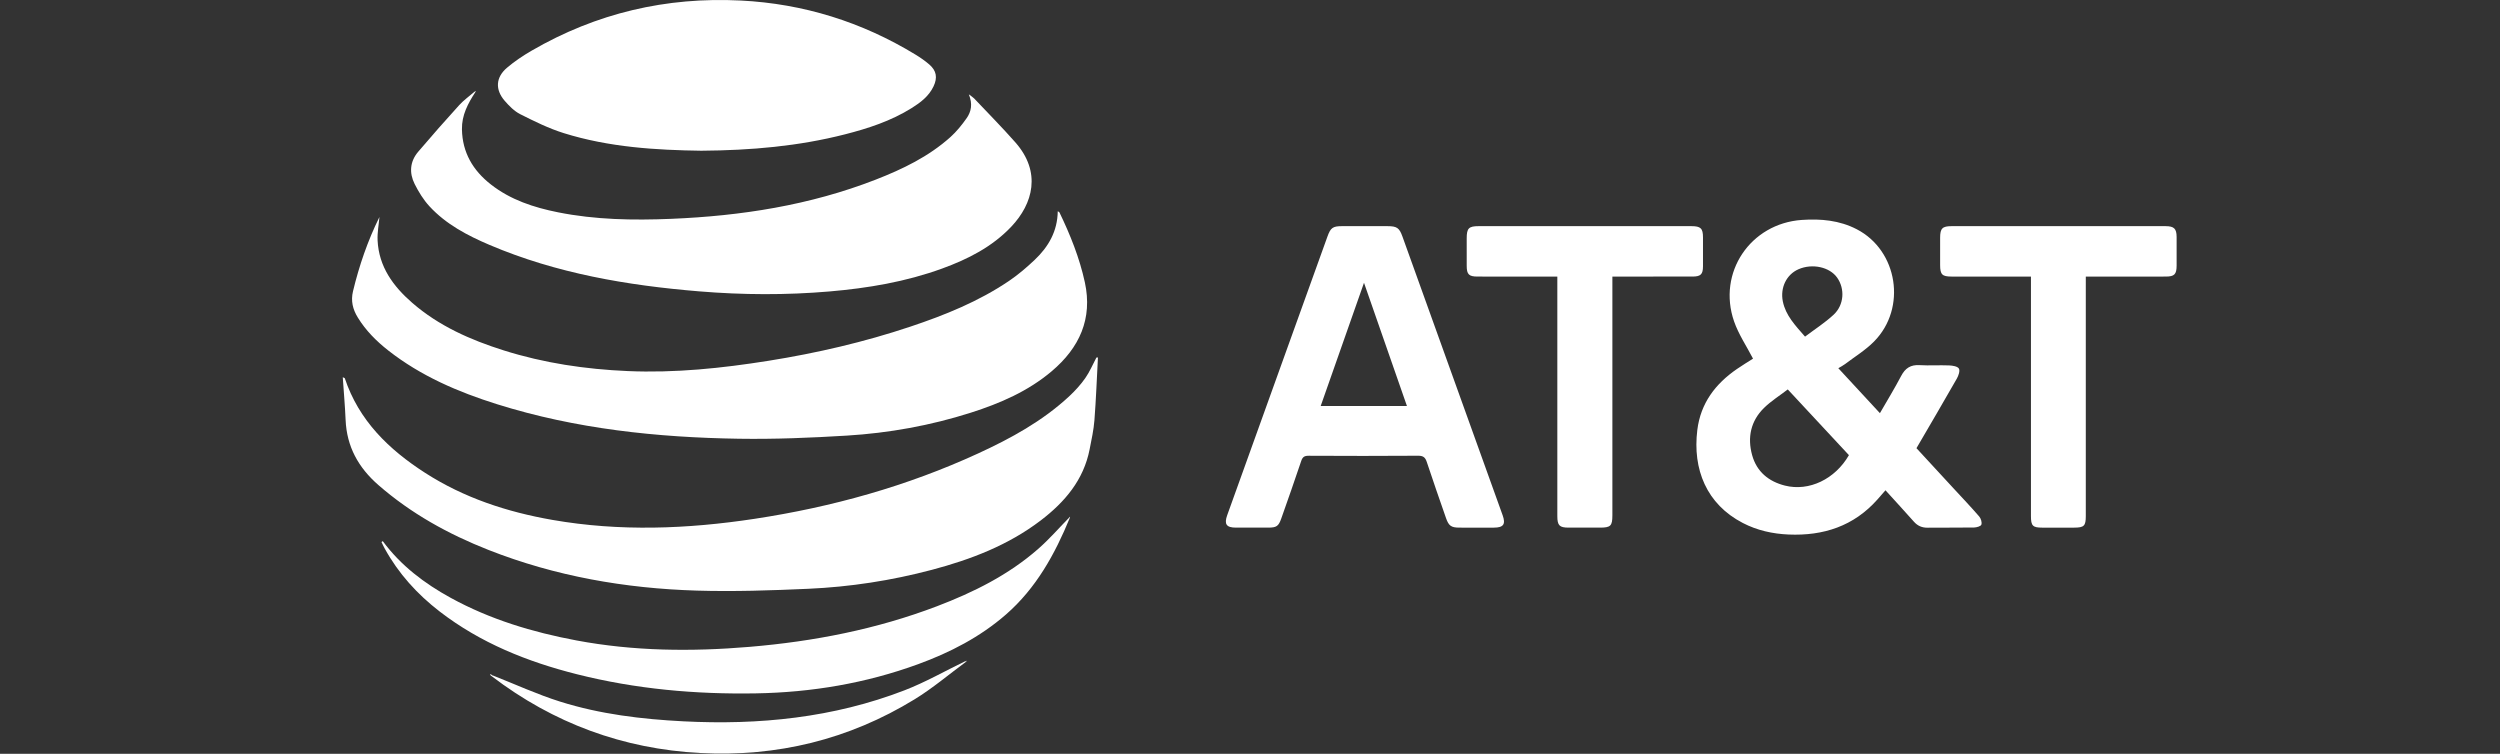
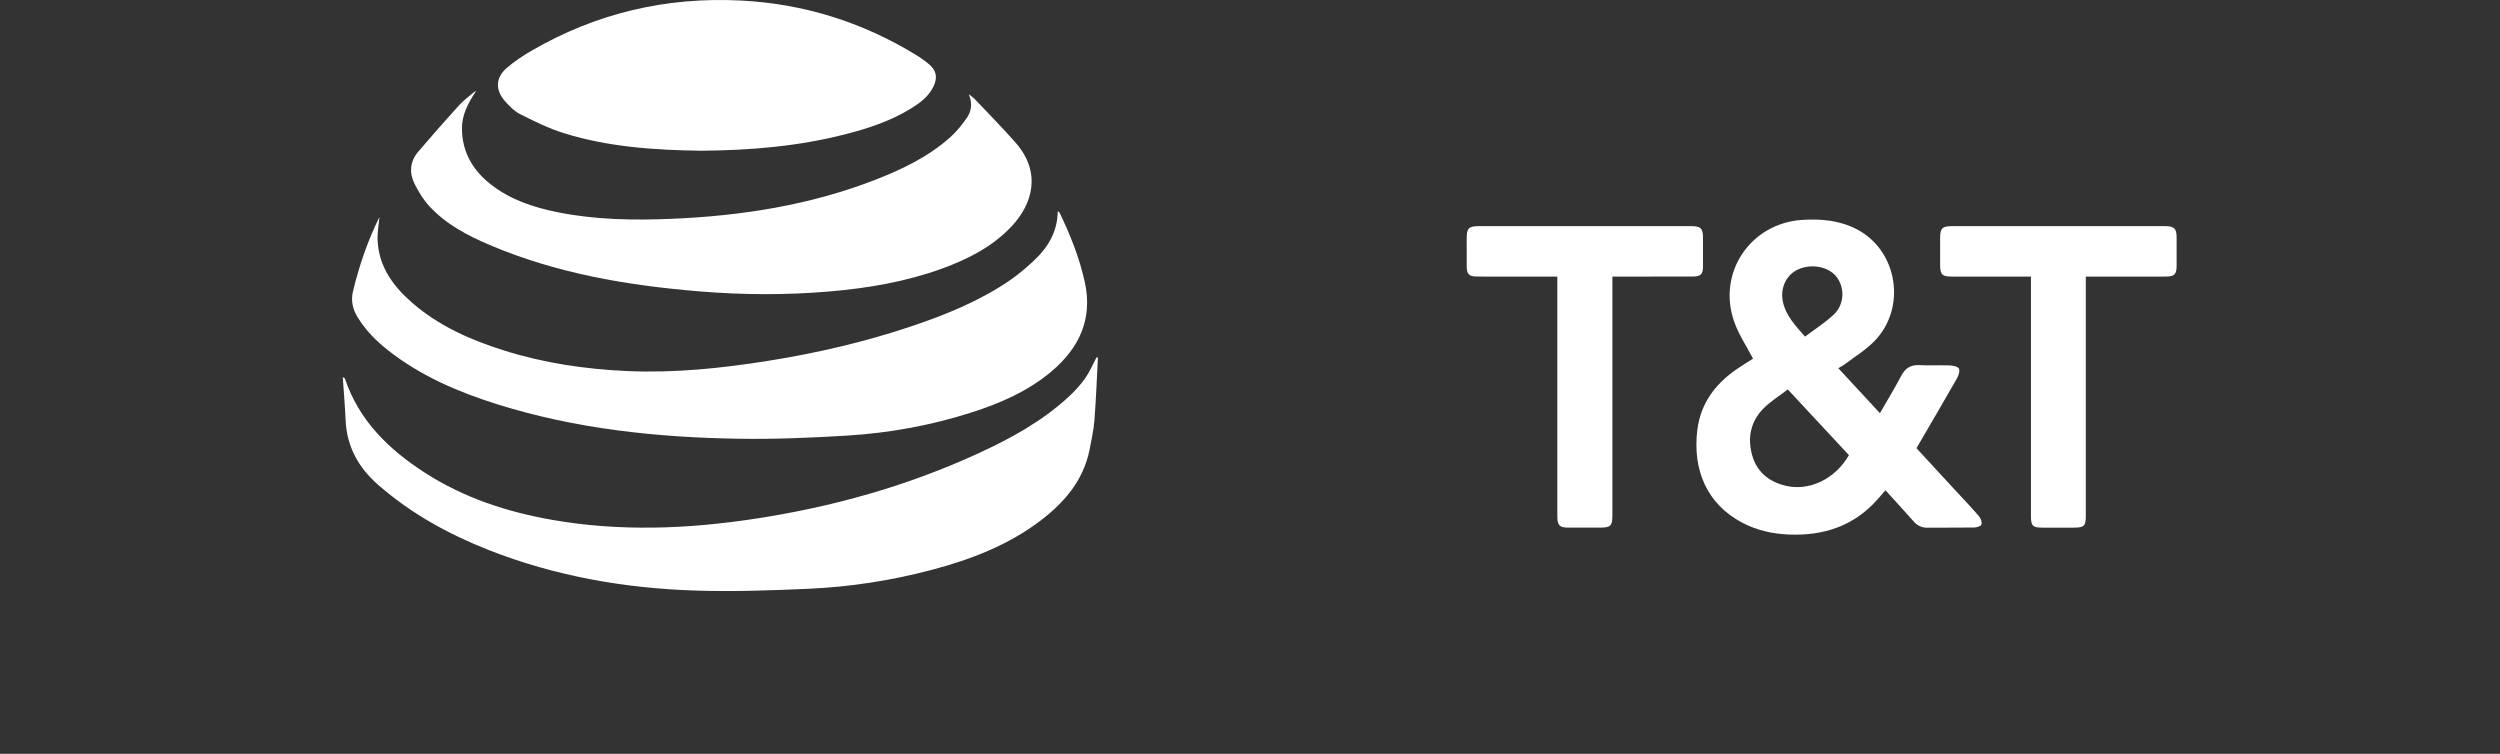
<svg xmlns="http://www.w3.org/2000/svg" width="786" height="237" viewBox="0 0 786 237" fill="none">
  <rect x="0" y="0" width="786" height="237" fill="#333333" stroke="none" />
  <path d="M119.296 68.221C119.085 70.675 118.6 73.141 118.715 75.58C119.104 83.849 123.598 89.984 129.568 95.18C137.953 102.478 147.905 106.859 158.376 110.165C171.046 114.165 184.072 116.086 197.325 116.663C212.24 117.312 226.985 115.768 241.679 113.421C256.814 111.004 271.698 107.552 286.238 102.688C297.1 99.054 307.694 94.779 317.235 88.322C320.103 86.381 322.776 84.096 325.296 81.712C329.621 77.619 332.48 72.713 332.555 66.424C332.8 66.577 333.018 66.632 333.081 66.763C336.492 73.815 339.4 81.067 341.072 88.735C343.578 100.23 339.36 109.35 330.676 116.702C323.223 123.011 314.431 126.811 305.241 129.743C292.538 133.795 279.473 136.148 266.197 136.958C254.924 137.645 243.606 138.118 232.32 137.941C206.553 137.538 181.047 134.857 156.313 127.098C144.032 123.245 132.295 118.211 122.063 110.184C118.317 107.245 114.996 103.911 112.484 99.812C110.901 97.229 110.255 94.599 110.986 91.559C112.924 83.501 115.597 75.714 119.296 68.221Z" fill="white" />
  <path d="M345.191 112.385C344.839 118.965 344.594 125.554 344.088 132.123C343.852 135.185 343.173 138.22 342.583 141.246C340.696 150.916 334.766 157.861 327.208 163.625C316.999 171.411 305.253 175.901 292.984 179.153C280.241 182.531 267.244 184.532 254.092 185.116C242.41 185.635 230.689 186.041 219.01 185.684C196.548 184.998 174.6 181.176 153.584 172.901C140.97 167.935 129.249 161.466 118.958 152.49C112.671 147.006 109.013 140.417 108.658 132.019C108.471 127.601 108.076 123.191 107.764 118.615C108.194 118.807 108.373 118.831 108.398 118.906C112.818 132.209 122.239 141.318 133.641 148.655C145.866 156.523 159.418 160.964 173.653 163.453C194.868 167.161 216.07 166.332 237.252 163.115C261.597 159.417 285.117 152.866 307.523 142.562C317.825 137.824 327.737 132.406 336.127 124.624C337.995 122.891 339.746 120.962 341.207 118.882C342.608 116.888 343.562 114.581 344.712 112.412C344.872 112.403 345.031 112.394 345.191 112.385Z" fill="white" />
  <path d="M149.423 29C147.112 32.555 145.157 36.209 145.236 40.654C145.367 47.982 148.719 53.602 154.333 57.995C160.539 62.852 167.827 65.223 175.426 66.746C187.168 69.1 199.04 69.294 210.958 68.804C233.023 67.896 254.617 64.536 275.3 56.484C283.778 53.184 291.953 49.245 298.805 43.102C300.738 41.368 302.42 39.287 303.913 37.153C305.346 35.106 305.857 32.711 304.595 29.656C305.47 30.326 305.934 30.593 306.285 30.964C310.619 35.547 315.063 40.034 319.232 44.764C327.484 54.126 324.782 64.055 317.949 71.266C311.917 77.634 304.321 81.475 296.23 84.423C284.792 88.591 272.896 90.598 260.808 91.633C247.147 92.804 233.481 92.732 219.829 91.605C197.209 89.737 174.985 85.966 153.937 77.013C146.954 74.042 140.225 70.516 135.003 64.842C133.127 62.805 131.612 60.335 130.363 57.846C128.609 54.348 128.875 50.767 131.484 47.704C135.698 42.756 139.99 37.871 144.362 33.063C145.804 31.477 147.597 30.212 149.229 28.8C149.294 28.866 149.359 28.933 149.423 29Z" fill="white" />
  <path d="M220.498 47.389C206.372 47.189 191.543 46.326 177.228 41.85C172.51 40.375 168.001 38.134 163.567 35.904C161.697 34.964 160.078 33.312 158.678 31.694C155.621 28.159 155.849 24.311 159.403 21.296C161.791 19.269 164.444 17.496 167.159 15.921C187.49 4.128 209.479 -1.02 232.893 0.167C252.608 1.166 270.952 6.885 287.831 17.167C289.341 18.087 290.815 19.107 292.153 20.258C294.443 22.229 294.807 24.41 293.502 27.162C292.026 30.272 289.396 32.246 286.591 33.998C280.11 38.046 272.934 40.382 265.6 42.254C251.056 45.964 236.226 47.273 220.498 47.389Z" fill="white" />
  <path d="M577.965 115.764C582.355 120.508 586.626 125.123 591.046 129.899C593.323 125.941 595.652 122.145 597.716 118.211C599.005 115.756 600.699 114.629 603.514 114.8C606.595 114.986 609.699 114.762 612.786 114.886C613.873 114.929 615.44 115.169 615.871 115.877C616.287 116.559 615.762 118.099 615.234 119.025C611.081 126.311 606.829 133.541 602.537 140.91C606.455 145.157 610.371 149.399 614.284 153.642C616.958 156.54 619.681 159.395 622.258 162.376C622.804 163.007 623.18 164.22 622.946 164.941C622.78 165.452 621.459 165.835 620.646 165.849C615.779 165.931 610.909 165.851 606.041 165.91C604.259 165.931 602.894 165.33 601.717 164.003C598.805 160.719 595.83 157.49 592.794 154.143C591.894 155.173 591.09 156.108 590.271 157.031C582.828 165.422 573.276 168.516 562.349 168.054C557.31 167.841 552.447 166.761 547.944 164.428C536.523 158.51 532.112 147.55 533.638 135.177C534.675 126.768 539.316 120.664 546.117 115.996C547.896 114.775 549.744 113.657 551.149 112.756C549.104 108.806 546.602 105.116 545.192 101.048C539.879 85.711 550.324 70.262 566.507 69.145C572.488 68.732 578.331 69.265 583.766 72.077C596.681 78.759 599.562 96.871 589.207 107.366C586.518 110.091 583.144 112.145 580.065 114.481C579.454 114.945 578.752 115.289 577.965 115.764ZM562.076 122.434C559.509 124.406 556.814 126.084 554.604 128.256C550.417 132.372 549.329 137.545 550.877 143.121C552.321 148.317 556.062 151.374 561.175 152.669C568.75 154.588 576.96 150.647 581.303 143.097C575.034 136.36 568.74 129.596 562.076 122.434ZM567.504 105.836C570.606 103.49 573.771 101.469 576.479 98.956C579.809 95.866 580.087 90.796 577.592 87.28C575.217 83.933 569.789 82.756 565.453 84.647C561.662 86.301 559.654 90.45 560.519 94.751C561.405 99.153 564.36 102.238 567.504 105.836Z" fill="white" />
-   <path d="M464.131 165.889C462.355 165.889 460.579 165.894 458.802 165.888C456.26 165.879 455.473 165.325 454.624 162.876C452.586 156.995 450.514 151.125 448.569 145.214C448.078 143.72 447.384 143.271 445.797 143.282C434.351 143.365 422.903 143.353 411.456 143.291C410.113 143.284 409.532 143.65 409.101 144.942C407.088 150.97 404.964 156.96 402.854 162.955C401.966 165.478 401.35 165.884 398.666 165.888C395.31 165.893 391.955 165.892 388.6 165.888C385.575 165.885 384.815 164.813 385.839 161.963C392.043 144.701 398.251 127.44 404.46 110.179C408.761 98.222 413.065 86.265 417.372 74.308C418.335 71.633 419.044 71.112 421.835 71.104C426.637 71.09 431.44 71.091 436.243 71.103C439.176 71.11 439.947 71.642 440.915 74.331C451.424 103.552 461.929 132.774 472.43 161.998C473.447 164.83 472.682 165.884 469.658 165.889C467.815 165.892 465.973 165.889 464.131 165.889ZM428.841 88.906C424.184 102.156 419.72 114.856 415.223 127.652H442.344C437.876 114.831 433.46 102.16 428.841 88.906Z" fill="white" />
-   <path d="M120.343 170.136C126.012 177.807 133.404 183.402 141.66 187.936C154.054 194.745 167.407 198.755 181.233 201.353C199.268 204.742 217.424 204.905 235.644 203.372C255.836 201.673 275.572 197.842 294.555 190.613C306.094 186.219 317.089 180.757 326.444 172.542C330.026 169.398 333.173 165.759 336.396 162.469C336.396 162.305 336.461 162.544 336.387 162.725C331.678 174.199 325.787 184.912 316.275 193.2C308.142 200.287 298.708 205.147 288.643 208.824C272.197 214.831 255.177 217.69 237.689 217.995C218.677 218.325 199.883 216.643 181.417 211.99C165.808 208.057 151.066 202.162 138.195 192.229C131.141 186.785 125.265 180.298 120.953 172.459C120.586 171.792 120.273 171.097 119.935 170.415C120.071 170.322 120.207 170.229 120.343 170.136Z" fill="white" />
  <path d="M638.53 86.955C630.012 86.955 621.797 86.957 613.583 86.954C610.627 86.953 609.987 86.322 609.976 83.383C609.965 80.49 609.965 77.597 609.976 74.704C609.986 71.807 610.684 71.103 613.587 71.102C632.859 71.097 652.131 71.1 671.403 71.1C674.56 71.1 677.717 71.088 680.875 71.103C683.516 71.116 684.309 71.885 684.328 74.469C684.349 77.493 684.345 80.518 684.329 83.543C684.314 86.243 683.615 86.95 680.959 86.953C673.263 86.96 665.568 86.955 657.872 86.955H655.776V89.455C655.776 113.718 655.776 137.98 655.775 162.242C655.775 165.347 655.229 165.887 652.103 165.889C648.748 165.891 645.394 165.892 642.039 165.889C639.097 165.886 638.531 165.304 638.531 162.281C638.53 137.952 638.53 113.624 638.53 89.296L638.53 86.955Z" fill="white" />
  <path d="M506.932 86.954C506.932 87.842 506.932 88.549 506.932 89.255C506.932 113.513 506.932 137.771 506.932 162.028C506.932 165.335 506.374 165.888 503.047 165.888C499.758 165.889 496.47 165.891 493.182 165.888C490.298 165.885 489.626 165.212 489.625 162.292C489.623 137.968 489.624 113.645 489.624 89.321C489.624 88.607 489.624 87.893 489.624 86.954H487.61C479.916 86.954 472.222 86.959 464.527 86.952C461.827 86.95 461.143 86.271 461.134 83.603C461.124 80.71 461.129 77.818 461.132 74.925C461.135 71.758 461.777 71.102 464.904 71.101C484.238 71.099 503.572 71.1 522.907 71.1C525.866 71.1 528.825 71.094 531.785 71.102C534.711 71.11 535.42 71.805 535.422 74.645C535.425 77.669 535.43 80.693 535.421 83.717C535.413 86.251 534.706 86.949 532.113 86.951C524.419 86.96 516.725 86.954 509.03 86.954H506.932Z" fill="white" />
-   <path d="M154.876 212.335C161.94 215.116 168.873 218.312 176.097 220.586C188.68 224.546 201.723 226.112 214.881 226.786C238.675 228.005 261.994 225.667 284.358 217.04C290.935 214.502 297.124 210.959 303.491 207.877C303.559 207.947 303.63 208.015 303.701 208.081C298.322 212.041 293.194 216.41 287.518 219.885C266.87 232.526 244.272 238.025 220.15 236.749C195.883 235.465 173.989 227.39 154.626 212.623C154.713 212.53 154.796 212.434 154.876 212.335Z" fill="white" />
-   <path d="M154.626 212.622C154.442 212.475 154.258 212.328 154.074 212.181C154.122 212.104 154.17 212.027 154.217 211.95C154.437 212.078 154.656 212.207 154.876 212.335C154.796 212.434 154.712 212.529 154.626 212.622Z" fill="white" />
  <path d="M149.229 28.8C149.36 28.728 149.491 28.656 149.622 28.584C149.555 28.723 149.489 28.861 149.423 28.999C149.359 28.933 149.294 28.866 149.229 28.8Z" fill="white" />
-   <path d="M303.491 207.877C303.651 207.83 303.81 207.784 303.97 207.737C303.88 207.852 303.791 207.966 303.702 208.081C303.63 208.015 303.56 207.947 303.491 207.877Z" fill="white" />
</svg>